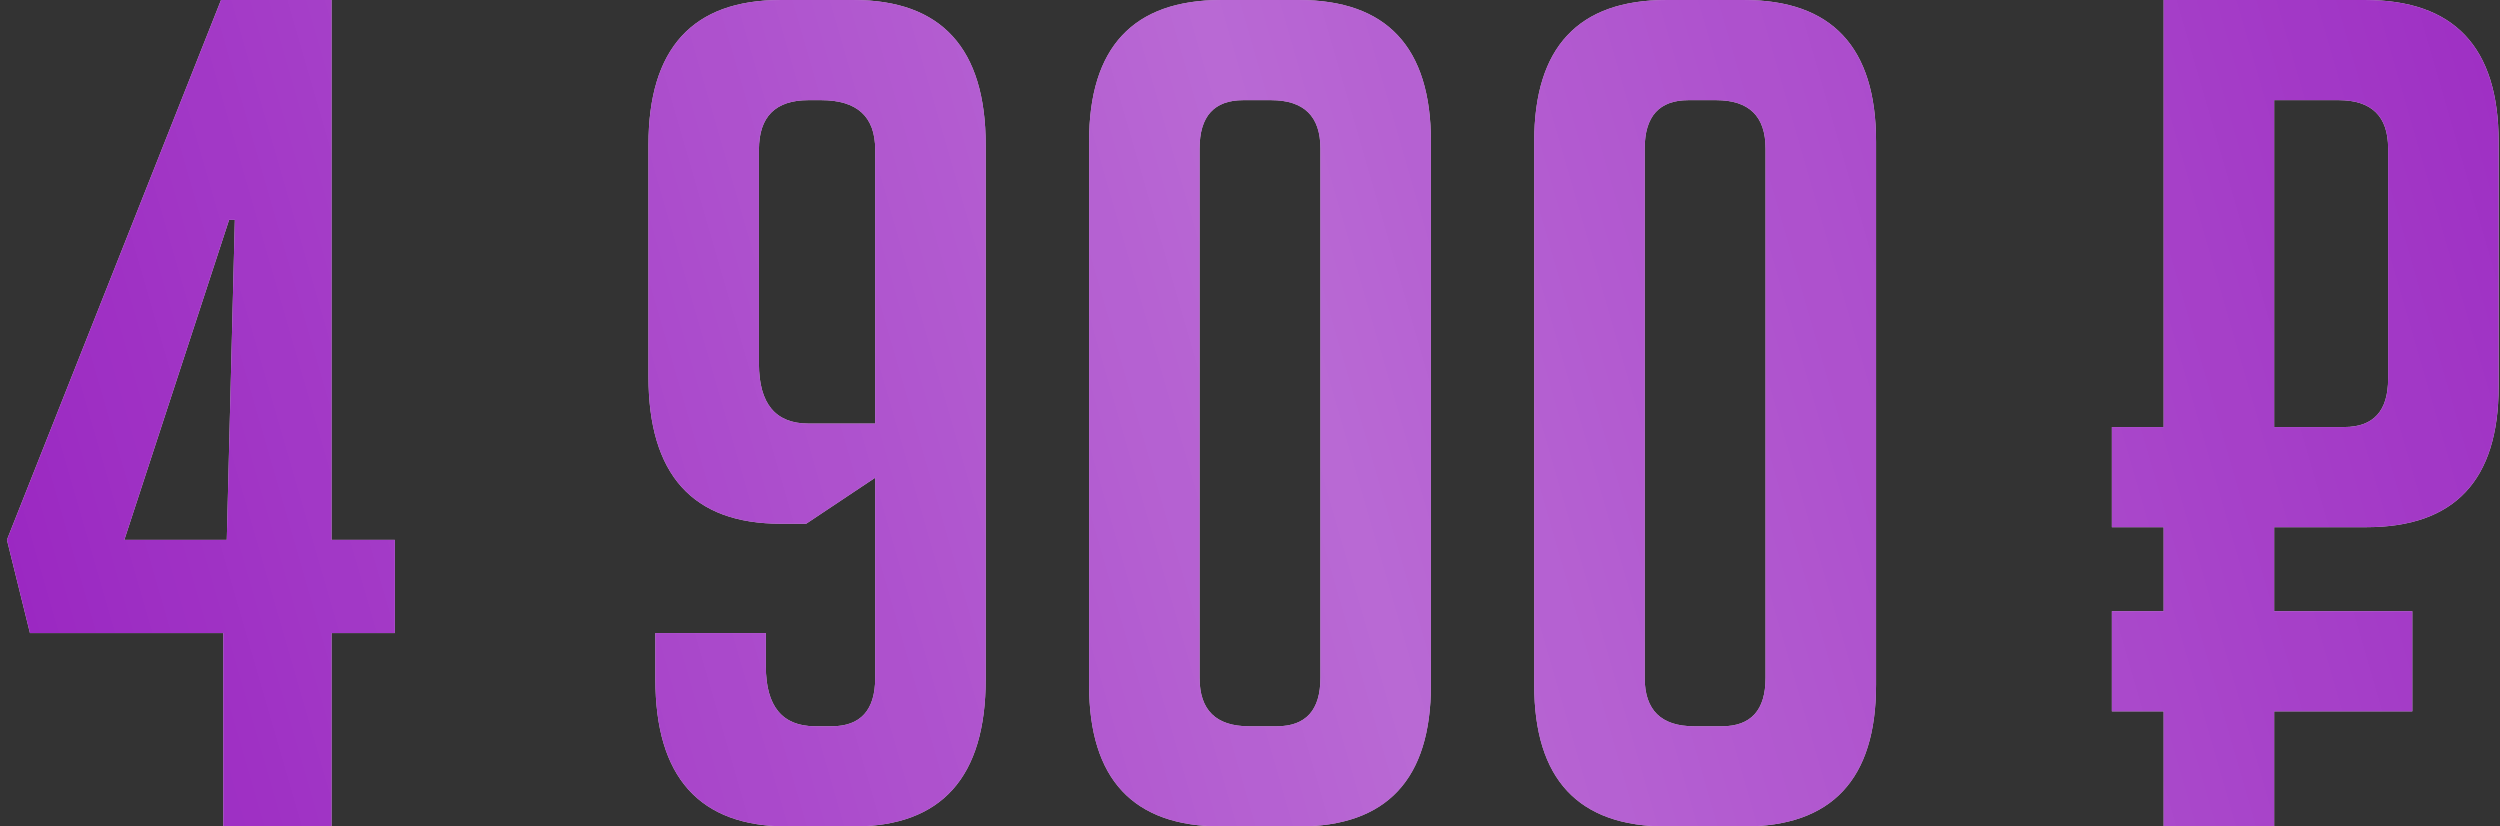
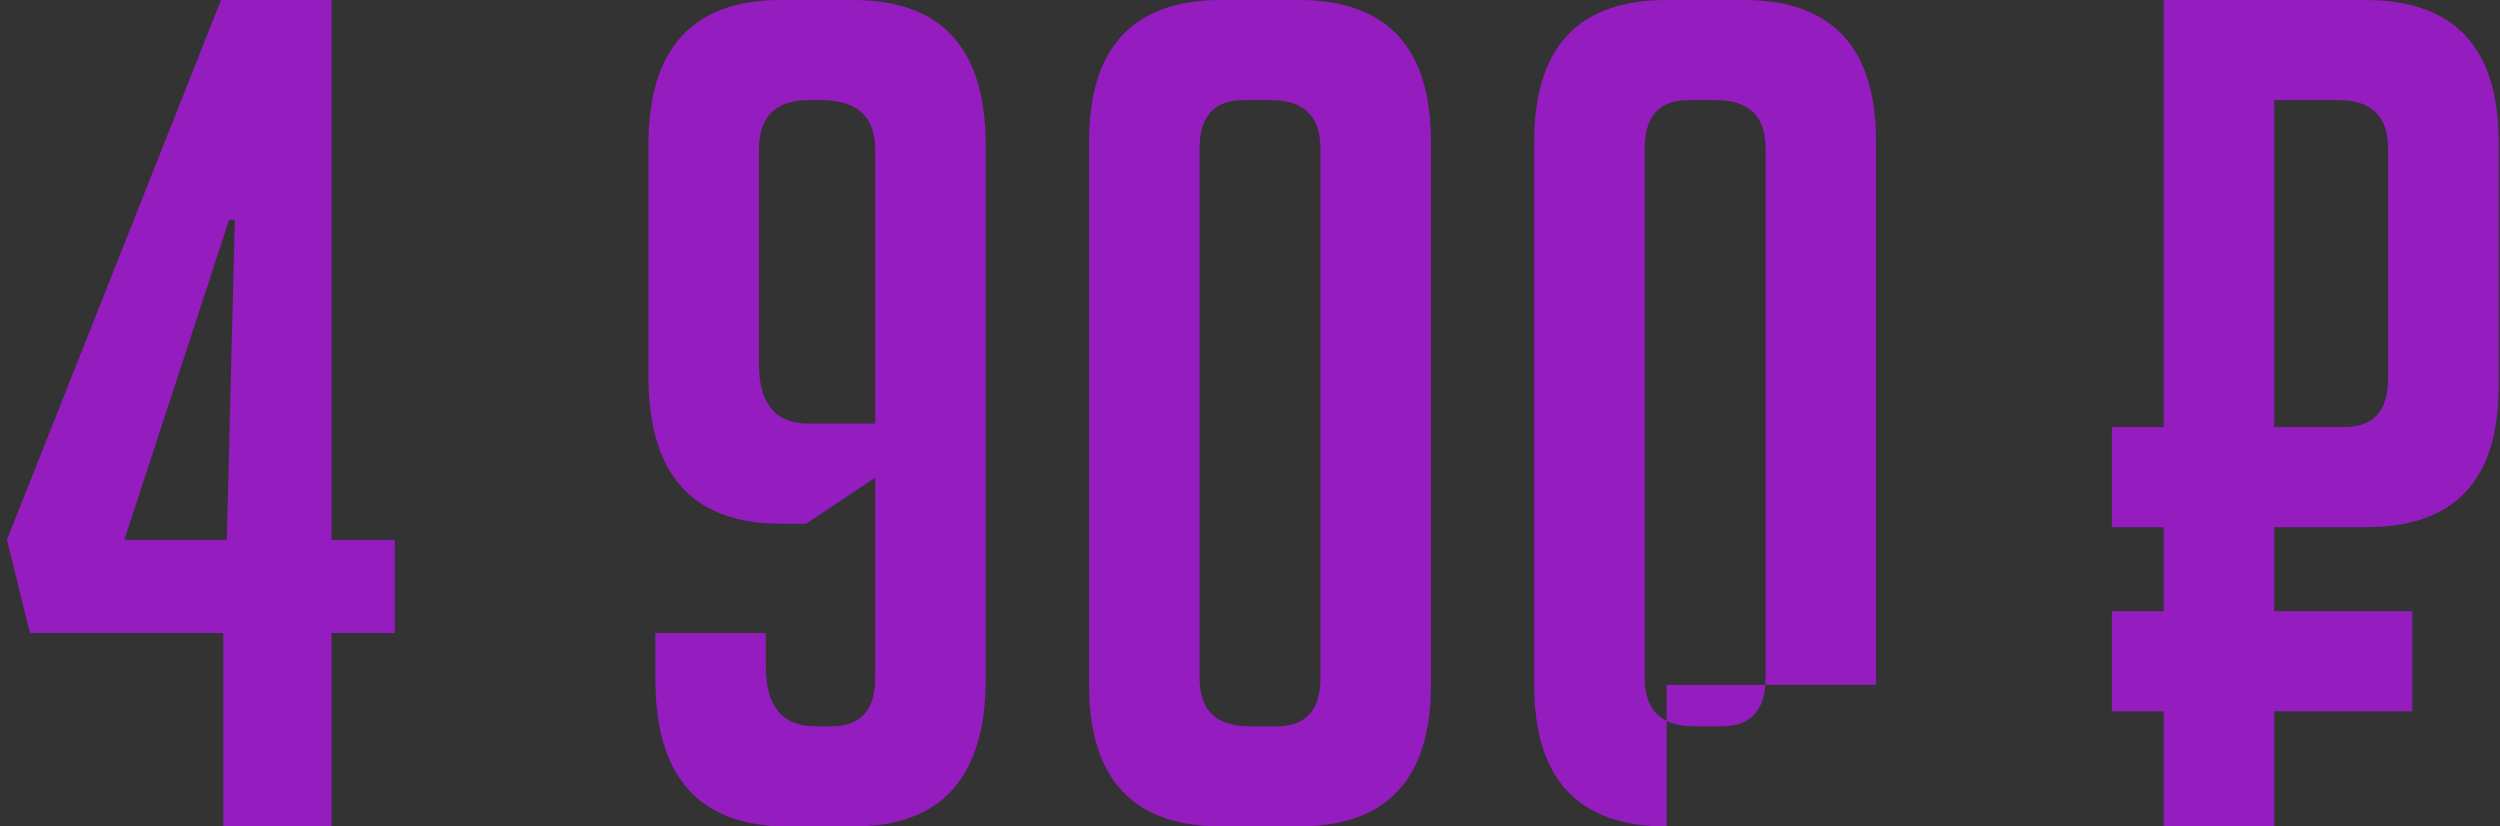
<svg xmlns="http://www.w3.org/2000/svg" width="242" height="80" viewBox="0 0 242 80" fill="none">
  <rect x="0" y="0" width="242" height="80" fill="#333333" stroke="none" />
-   <path d="M38.22 61.282H32.092V80H21.618V61.282H2.9L0.671 52.257L21.395 0.001H32.092V52.257H38.22V61.282ZM22.732 21.282H22.175L12.036 52.257H21.952L22.732 21.282ZM74.135 61.282V64.513C74.135 68.375 75.732 70.306 78.926 70.306H80.486C83.308 70.306 84.72 68.747 84.72 65.627V46.24L78.035 50.697H75.583C67.041 50.697 62.77 45.943 62.77 36.435V14.04C62.77 4.681 67.041 0.001 75.583 0.001H82.603C91.145 0.001 95.416 4.681 95.416 14.04V65.738C95.416 75.246 91.145 80 82.603 80H76.252C67.71 80 63.439 75.246 63.439 65.738V61.282H74.135ZM84.72 41.003V14.486C84.72 11.291 82.974 9.694 79.483 9.694H78.257C75.063 9.694 73.466 11.291 73.466 14.486V35.209C73.466 39.072 75.063 41.003 78.257 41.003H84.72ZM118.236 80C109.694 80 105.423 75.432 105.423 66.295V13.706C105.423 4.569 109.694 0.001 118.236 0.001H125.701C134.243 0.001 138.514 4.569 138.514 13.706V66.295C138.514 75.432 134.243 80 125.701 80H118.236ZM120.353 9.694C117.53 9.694 116.119 11.254 116.119 14.374V65.627C116.119 68.747 117.716 70.306 120.91 70.306H123.584C126.407 70.306 127.818 68.747 127.818 65.627V14.374C127.818 11.254 126.221 9.694 123.027 9.694H120.353ZM161.324 80C152.782 80 148.511 75.432 148.511 66.295V13.706C148.511 4.569 152.782 0.001 161.324 0.001H168.789C177.331 0.001 181.602 4.569 181.602 13.706V66.295C181.602 75.432 177.331 80 168.789 80H161.324ZM163.441 9.694C160.618 9.694 159.207 11.254 159.207 14.374V65.627C159.207 68.747 160.804 70.306 163.998 70.306H166.672C169.495 70.306 170.906 68.747 170.906 65.627V14.374C170.906 11.254 169.309 9.694 166.115 9.694H163.441ZM220.139 41.337H226.936C229.759 41.337 231.17 39.778 231.17 36.658V14.374C231.17 11.254 229.573 9.694 226.379 9.694H220.139V41.337ZM209.443 51.031H204.429V41.337H209.443V0.001H228.942C237.558 0.001 241.866 4.569 241.866 13.706V37.438C241.866 46.5 237.595 51.031 229.053 51.031H220.139V59.165H233.51V68.858H220.139V80H209.443V68.858H204.429V59.165H209.443V51.031Z" fill="#D9D9D9" />
-   <path d="M38.22 61.282H32.092V80H21.618V61.282H2.9L0.671 52.257L21.395 0.001H32.092V52.257H38.22V61.282ZM22.732 21.282H22.175L12.036 52.257H21.952L22.732 21.282ZM74.135 61.282V64.513C74.135 68.375 75.732 70.306 78.926 70.306H80.486C83.308 70.306 84.72 68.747 84.72 65.627V46.24L78.035 50.697H75.583C67.041 50.697 62.77 45.943 62.77 36.435V14.04C62.77 4.681 67.041 0.001 75.583 0.001H82.603C91.145 0.001 95.416 4.681 95.416 14.04V65.738C95.416 75.246 91.145 80 82.603 80H76.252C67.71 80 63.439 75.246 63.439 65.738V61.282H74.135ZM84.72 41.003V14.486C84.72 11.291 82.974 9.694 79.483 9.694H78.257C75.063 9.694 73.466 11.291 73.466 14.486V35.209C73.466 39.072 75.063 41.003 78.257 41.003H84.72ZM118.236 80C109.694 80 105.423 75.432 105.423 66.295V13.706C105.423 4.569 109.694 0.001 118.236 0.001H125.701C134.243 0.001 138.514 4.569 138.514 13.706V66.295C138.514 75.432 134.243 80 125.701 80H118.236ZM120.353 9.694C117.53 9.694 116.119 11.254 116.119 14.374V65.627C116.119 68.747 117.716 70.306 120.91 70.306H123.584C126.407 70.306 127.818 68.747 127.818 65.627V14.374C127.818 11.254 126.221 9.694 123.027 9.694H120.353ZM161.324 80C152.782 80 148.511 75.432 148.511 66.295V13.706C148.511 4.569 152.782 0.001 161.324 0.001H168.789C177.331 0.001 181.602 4.569 181.602 13.706V66.295C181.602 75.432 177.331 80 168.789 80H161.324ZM163.441 9.694C160.618 9.694 159.207 11.254 159.207 14.374V65.627C159.207 68.747 160.804 70.306 163.998 70.306H166.672C169.495 70.306 170.906 68.747 170.906 65.627V14.374C170.906 11.254 169.309 9.694 166.115 9.694H163.441ZM220.139 41.337H226.936C229.759 41.337 231.17 39.778 231.17 36.658V14.374C231.17 11.254 229.573 9.694 226.379 9.694H220.139V41.337ZM209.443 51.031H204.429V41.337H209.443V0.001H228.942C237.558 0.001 241.866 4.569 241.866 13.706V37.438C241.866 46.5 237.595 51.031 229.053 51.031H220.139V59.165H233.51V68.858H220.139V80H209.443V68.858H204.429V59.165H209.443V51.031Z" fill="#951CBE" />
-   <path d="M38.22 61.282H32.092V80H21.618V61.282H2.9L0.671 52.257L21.395 0.001H32.092V52.257H38.22V61.282ZM22.732 21.282H22.175L12.036 52.257H21.952L22.732 21.282ZM74.135 61.282V64.513C74.135 68.375 75.732 70.306 78.926 70.306H80.486C83.308 70.306 84.72 68.747 84.72 65.627V46.24L78.035 50.697H75.583C67.041 50.697 62.77 45.943 62.77 36.435V14.04C62.77 4.681 67.041 0.001 75.583 0.001H82.603C91.145 0.001 95.416 4.681 95.416 14.04V65.738C95.416 75.246 91.145 80 82.603 80H76.252C67.71 80 63.439 75.246 63.439 65.738V61.282H74.135ZM84.72 41.003V14.486C84.72 11.291 82.974 9.694 79.483 9.694H78.257C75.063 9.694 73.466 11.291 73.466 14.486V35.209C73.466 39.072 75.063 41.003 78.257 41.003H84.72ZM118.236 80C109.694 80 105.423 75.432 105.423 66.295V13.706C105.423 4.569 109.694 0.001 118.236 0.001H125.701C134.243 0.001 138.514 4.569 138.514 13.706V66.295C138.514 75.432 134.243 80 125.701 80H118.236ZM120.353 9.694C117.53 9.694 116.119 11.254 116.119 14.374V65.627C116.119 68.747 117.716 70.306 120.91 70.306H123.584C126.407 70.306 127.818 68.747 127.818 65.627V14.374C127.818 11.254 126.221 9.694 123.027 9.694H120.353ZM161.324 80C152.782 80 148.511 75.432 148.511 66.295V13.706C148.511 4.569 152.782 0.001 161.324 0.001H168.789C177.331 0.001 181.602 4.569 181.602 13.706V66.295C181.602 75.432 177.331 80 168.789 80H161.324ZM163.441 9.694C160.618 9.694 159.207 11.254 159.207 14.374V65.627C159.207 68.747 160.804 70.306 163.998 70.306H166.672C169.495 70.306 170.906 68.747 170.906 65.627V14.374C170.906 11.254 169.309 9.694 166.115 9.694H163.441ZM220.139 41.337H226.936C229.759 41.337 231.17 39.778 231.17 36.658V14.374C231.17 11.254 229.573 9.694 226.379 9.694H220.139V41.337ZM209.443 51.031H204.429V41.337H209.443V0.001H228.942C237.558 0.001 241.866 4.569 241.866 13.706V37.438C241.866 46.5 237.595 51.031 229.053 51.031H220.139V59.165H233.51V68.858H220.139V80H209.443V68.858H204.429V59.165H209.443V51.031Z" fill="url(#paint0_linear_263_72)" fill-opacity="0.7" />
+   <path d="M38.22 61.282H32.092V80H21.618V61.282H2.9L0.671 52.257L21.395 0.001H32.092V52.257H38.22V61.282ZM22.732 21.282H22.175L12.036 52.257H21.952L22.732 21.282ZM74.135 61.282V64.513C74.135 68.375 75.732 70.306 78.926 70.306H80.486C83.308 70.306 84.72 68.747 84.72 65.627V46.24L78.035 50.697H75.583C67.041 50.697 62.77 45.943 62.77 36.435V14.04C62.77 4.681 67.041 0.001 75.583 0.001H82.603C91.145 0.001 95.416 4.681 95.416 14.04V65.738C95.416 75.246 91.145 80 82.603 80H76.252C67.71 80 63.439 75.246 63.439 65.738V61.282H74.135ZM84.72 41.003V14.486C84.72 11.291 82.974 9.694 79.483 9.694H78.257C75.063 9.694 73.466 11.291 73.466 14.486V35.209C73.466 39.072 75.063 41.003 78.257 41.003H84.72ZM118.236 80C109.694 80 105.423 75.432 105.423 66.295V13.706C105.423 4.569 109.694 0.001 118.236 0.001H125.701C134.243 0.001 138.514 4.569 138.514 13.706V66.295C138.514 75.432 134.243 80 125.701 80H118.236ZM120.353 9.694C117.53 9.694 116.119 11.254 116.119 14.374V65.627C116.119 68.747 117.716 70.306 120.91 70.306H123.584C126.407 70.306 127.818 68.747 127.818 65.627V14.374C127.818 11.254 126.221 9.694 123.027 9.694H120.353ZM161.324 80C152.782 80 148.511 75.432 148.511 66.295V13.706C148.511 4.569 152.782 0.001 161.324 0.001H168.789C177.331 0.001 181.602 4.569 181.602 13.706V66.295H161.324ZM163.441 9.694C160.618 9.694 159.207 11.254 159.207 14.374V65.627C159.207 68.747 160.804 70.306 163.998 70.306H166.672C169.495 70.306 170.906 68.747 170.906 65.627V14.374C170.906 11.254 169.309 9.694 166.115 9.694H163.441ZM220.139 41.337H226.936C229.759 41.337 231.17 39.778 231.17 36.658V14.374C231.17 11.254 229.573 9.694 226.379 9.694H220.139V41.337ZM209.443 51.031H204.429V41.337H209.443V0.001H228.942C237.558 0.001 241.866 4.569 241.866 13.706V37.438C241.866 46.5 237.595 51.031 229.053 51.031H220.139V59.165H233.51V68.858H220.139V80H209.443V68.858H204.429V59.165H209.443V51.031Z" fill="#951CBE" />
  <defs>
    <linearGradient id="paint0_linear_263_72" x1="273.302" y1="-33.764" x2="-24.896" y2="52.468" gradientUnits="userSpaceOnUse">
      <stop stop-color="white" stop-opacity="0" />
      <stop offset="0.516" stop-color="white" stop-opacity="0.484" />
      <stop offset="1" stop-color="white" stop-opacity="0" />
    </linearGradient>
  </defs>
</svg>